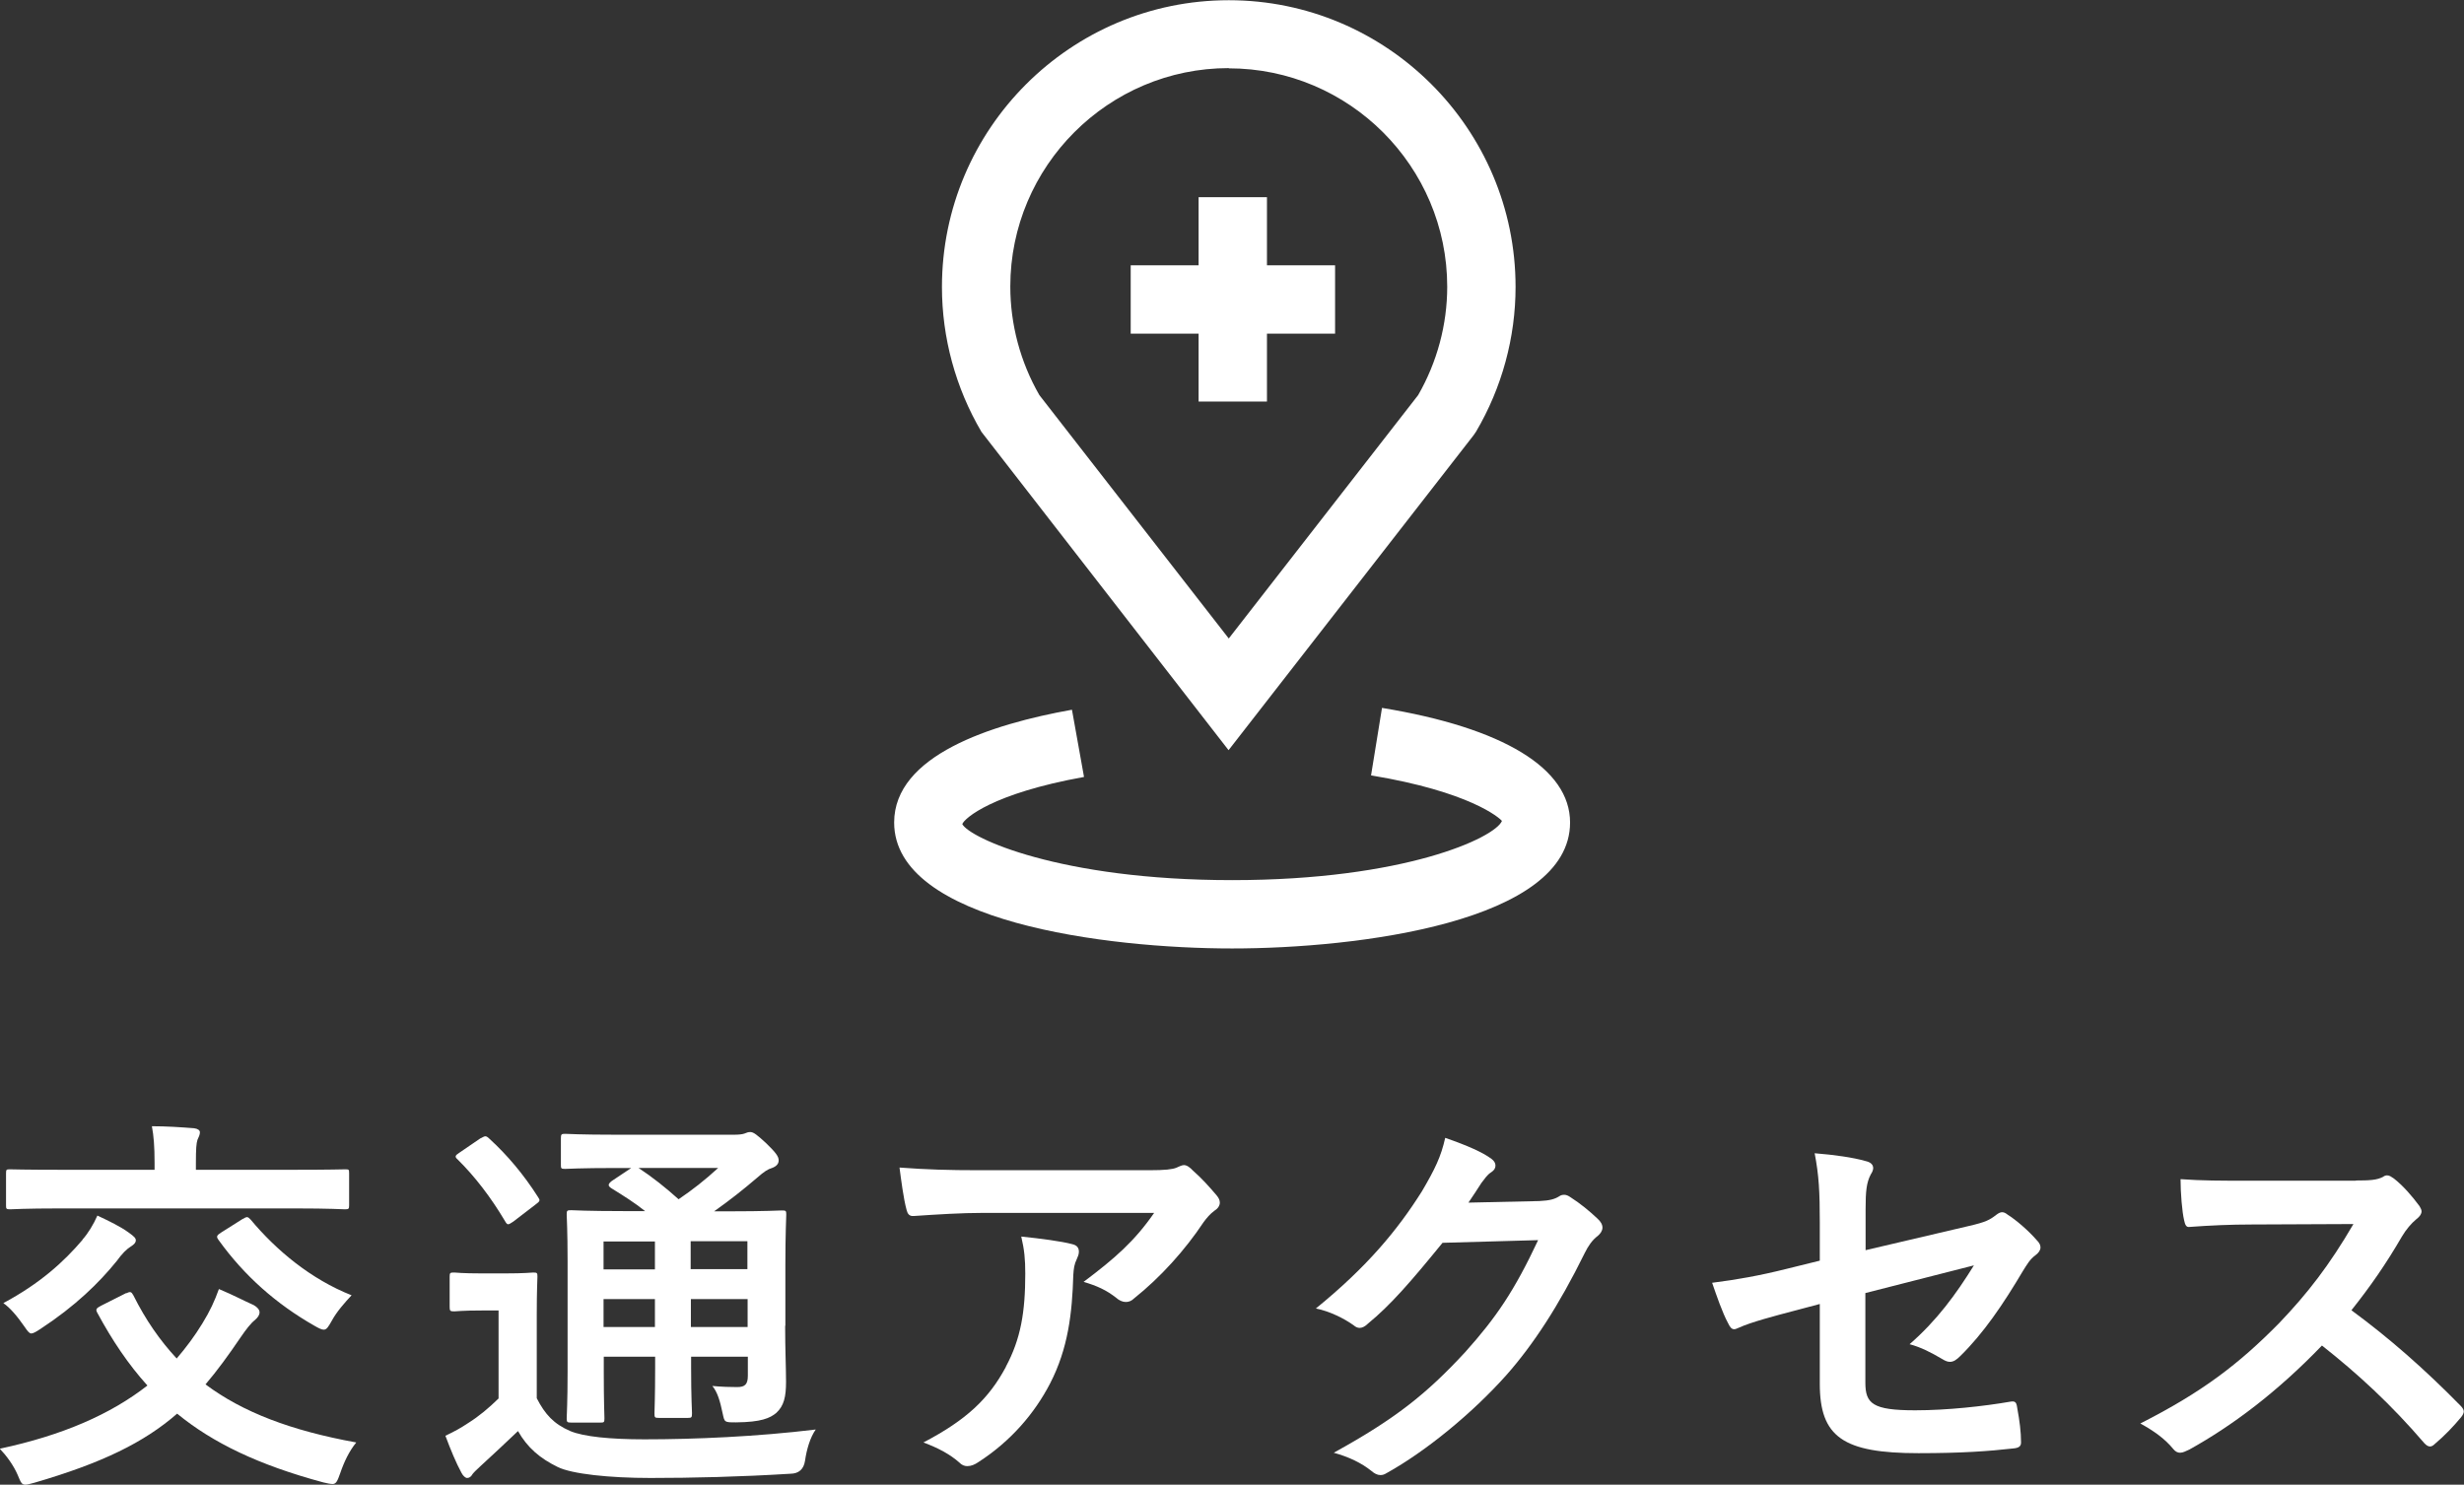
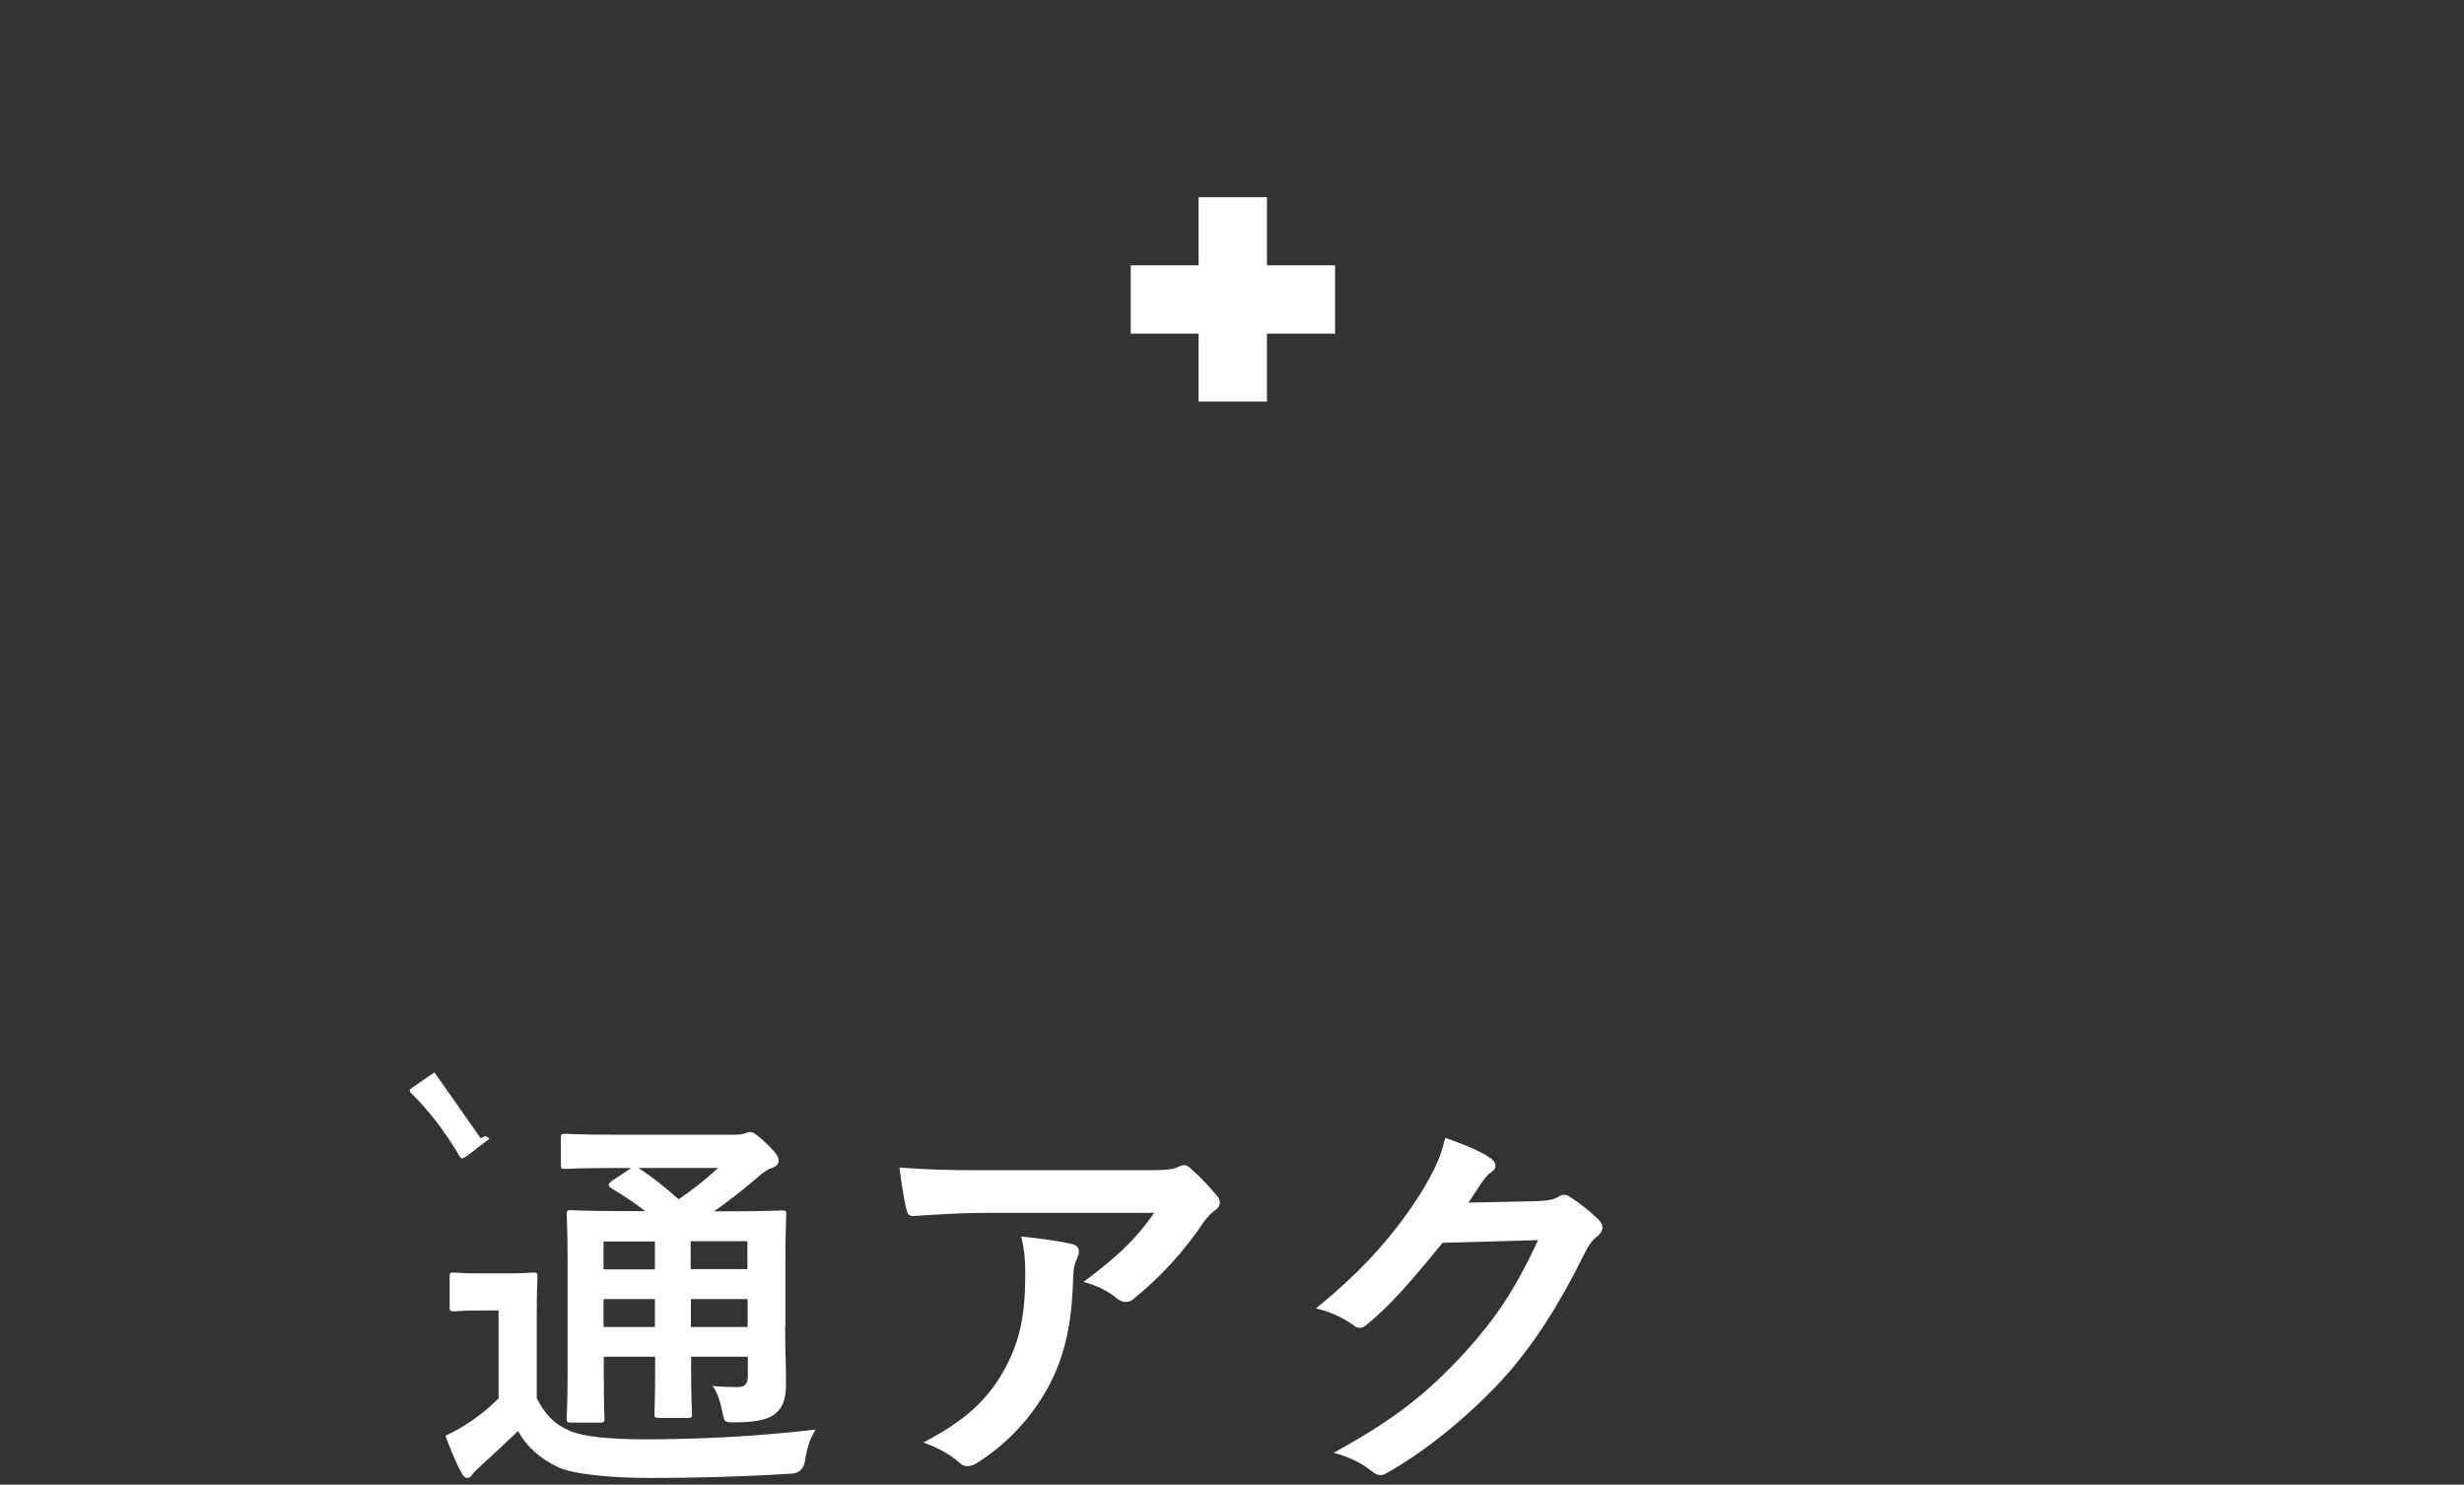
<svg xmlns="http://www.w3.org/2000/svg" id="_レイヤー_2" viewBox="0 0 110.31 66.48">
  <rect x="0" y="0" width="110.31" height="66.48" fill="#333333" stroke="none" />
  <defs>
    <style>.cls-1{fill:#fff;}</style>
  </defs>
  <g id="_レイヤー_1-2">
-     <path class="cls-1" d="M5.65,57.91c.19-.09.23-.07.32.09.55,1.1,1.18,2.01,1.94,2.83.42-.49.81-1.01,1.15-1.57.34-.55.55-1.01.74-1.54.67.28,1.13.53,1.56.72.16.09.26.21.26.32,0,.12-.07.23-.21.35-.18.14-.39.41-.65.79-.53.78-1.03,1.47-1.56,2.09,1.66,1.24,3.82,2.07,6.75,2.6-.32.39-.55.88-.72,1.38-.12.34-.18.48-.34.48-.09,0-.25-.03-.41-.07-2.9-.78-4.95-1.77-6.55-3.08-1.48,1.29-3.36,2.21-6.38,3.09-.19.05-.32.09-.41.09-.18,0-.21-.11-.35-.44-.19-.44-.51-.87-.8-1.17,2.81-.6,4.96-1.54,6.61-2.83-.85-.94-1.57-2.01-2.24-3.25-.09-.16-.05-.21.16-.32l1.13-.57ZM3.69,55.51c.25-.28.49-.67.67-1.08.53.25,1.03.49,1.4.76.25.18.32.25.32.35s-.07.18-.23.28c-.18.11-.39.32-.62.64-.8.99-1.87,2.03-3.41,3.04-.21.14-.34.21-.42.21s-.16-.09-.3-.3c-.34-.49-.65-.85-.95-1.06,1.64-.88,2.7-1.84,3.55-2.84ZM2.7,54.11c-1.61,0-2.14.04-2.24.04-.18,0-.19-.02-.19-.18v-1.43c0-.18.02-.18.19-.18.11,0,.64.02,2.24.02h4.22v-.32c0-.74-.04-1.2-.12-1.63.64,0,1.25.04,1.89.09.16.02.26.09.26.18,0,.11-.05.21-.11.34-.05.16-.07.39-.07,1.04v.3h4.43c1.59,0,2.14-.02,2.24-.02.18,0,.19,0,.19.18v1.43c0,.16-.02.18-.19.18-.11,0-.65-.04-2.24-.04H2.7ZM10.85,54.59c.09-.05.16-.09.21-.09s.09.04.16.11c1.15,1.38,2.7,2.67,4.52,3.39-.3.32-.67.74-.88,1.13-.16.28-.23.41-.37.41-.09,0-.23-.07-.42-.18-1.7-.97-3.13-2.23-4.28-3.83-.12-.16-.09-.21.11-.34l.95-.6Z" />
-     <path class="cls-1" d="M24.03,62.61c.37.72.76,1.15,1.5,1.47.6.25,1.78.37,3.32.37,2.26,0,5.04-.12,7.67-.44-.25.35-.41.9-.48,1.4q-.09.57-.65.58c-2.26.14-4.42.19-6.27.19s-3.52-.18-4.15-.49c-.8-.39-1.36-.87-1.78-1.61-.55.53-1.13,1.06-1.68,1.57-.19.18-.28.26-.35.35-.07.12-.14.18-.25.18-.07,0-.18-.09-.25-.23-.25-.46-.48-1.02-.72-1.66.44-.21.69-.35,1.02-.57.48-.3.92-.67,1.36-1.1v-3.94h-.74c-.92,0-1.15.04-1.24.04-.19,0-.21-.02-.21-.21v-1.34c0-.18.02-.19.21-.19.09,0,.32.04,1.24.04h1.02c.92,0,1.18-.04,1.27-.04.18,0,.19.02.19.19,0,.11-.03.6-.03,1.68v3.76ZM21.52,50.97c.09-.05.16-.09.21-.09s.11.04.18.11c.81.74,1.54,1.61,2.17,2.6.11.16.11.19-.11.35l-.99.76c-.11.07-.18.12-.23.12s-.09-.05-.14-.14c-.64-1.08-1.36-2.01-2.12-2.76-.14-.12-.12-.18.07-.3l.95-.65ZM35.15,59.36c0,1.08.04,1.91.04,2.51,0,.67-.09,1.08-.44,1.4-.28.23-.67.41-1.8.42-.53,0-.51,0-.6-.41-.11-.53-.23-.95-.46-1.22.42.04.81.05,1.11.05.35,0,.48-.12.48-.51v-.85h-2.54v.48c0,1.34.04,1.94.04,2.05,0,.19-.02.21-.18.21h-1.31c-.18,0-.19-.02-.19-.21,0-.11.03-.71.03-2.05v-.48h-2.3v.67c0,1.34.03,1.98.03,2.09,0,.18-.02.19-.19.19h-1.29c-.19,0-.21-.02-.21-.19,0-.12.04-.71.04-2.07v-4.96c0-1.38-.04-1.98-.04-2.1,0-.18.02-.19.21-.19.09,0,.69.04,2.35.04h.95c-.46-.37-.97-.69-1.52-1.03-.07-.05-.11-.09-.11-.14s.05-.11.14-.18l.87-.58h-.65c-1.66,0-2.21.04-2.31.04-.18,0-.19-.02-.19-.18v-1.18c0-.19.02-.21.19-.21.11,0,.65.04,2.31.04h5.25c.23,0,.37-.02.46-.05.12-.05.18-.07.27-.07.14,0,.3.12.72.51.42.41.55.58.55.76,0,.16-.11.27-.3.34-.18.05-.35.16-.67.44-.62.53-1.2.99-1.92,1.5h.65c1.68,0,2.26-.04,2.39-.04.18,0,.19.02.19.19,0,.11-.04.83-.04,2.26v2.72ZM29.32,56.84v-1.25h-2.3v1.25h2.3ZM29.32,59.42v-1.25h-2.3v1.25h2.3ZM28.59,52.3c.62.41,1.2.87,1.79,1.4.62-.42,1.17-.85,1.77-1.4h-3.55ZM30.92,55.58v1.25h2.54v-1.25h-2.54ZM33.47,59.42v-1.25h-2.54v1.25h2.54Z" />
+     <path class="cls-1" d="M24.03,62.61c.37.72.76,1.15,1.5,1.47.6.25,1.78.37,3.32.37,2.26,0,5.04-.12,7.67-.44-.25.35-.41.9-.48,1.4q-.09.57-.65.58c-2.26.14-4.42.19-6.27.19s-3.52-.18-4.15-.49c-.8-.39-1.36-.87-1.78-1.61-.55.53-1.13,1.06-1.68,1.57-.19.18-.28.26-.35.35-.07.12-.14.18-.25.18-.07,0-.18-.09-.25-.23-.25-.46-.48-1.02-.72-1.66.44-.21.69-.35,1.02-.57.48-.3.92-.67,1.36-1.1v-3.94h-.74c-.92,0-1.15.04-1.24.04-.19,0-.21-.02-.21-.21v-1.34c0-.18.02-.19.21-.19.09,0,.32.04,1.24.04h1.02c.92,0,1.18-.04,1.27-.04.18,0,.19.02.19.19,0,.11-.03.6-.03,1.68v3.76ZM21.52,50.97c.09-.05.16-.09.21-.09s.11.04.18.11l-.99.76c-.11.07-.18.12-.23.12s-.09-.05-.14-.14c-.64-1.08-1.36-2.01-2.12-2.76-.14-.12-.12-.18.07-.3l.95-.65ZM35.15,59.36c0,1.08.04,1.91.04,2.51,0,.67-.09,1.08-.44,1.4-.28.23-.67.41-1.8.42-.53,0-.51,0-.6-.41-.11-.53-.23-.95-.46-1.22.42.04.81.05,1.11.05.35,0,.48-.12.48-.51v-.85h-2.54v.48c0,1.34.04,1.94.04,2.05,0,.19-.02.21-.18.21h-1.31c-.18,0-.19-.02-.19-.21,0-.11.03-.71.03-2.05v-.48h-2.3v.67c0,1.34.03,1.98.03,2.09,0,.18-.02.19-.19.19h-1.29c-.19,0-.21-.02-.21-.19,0-.12.04-.71.04-2.07v-4.96c0-1.38-.04-1.98-.04-2.1,0-.18.02-.19.21-.19.09,0,.69.04,2.35.04h.95c-.46-.37-.97-.69-1.52-1.03-.07-.05-.11-.09-.11-.14s.05-.11.14-.18l.87-.58h-.65c-1.66,0-2.21.04-2.31.04-.18,0-.19-.02-.19-.18v-1.18c0-.19.02-.21.19-.21.11,0,.65.04,2.31.04h5.25c.23,0,.37-.02.46-.05.12-.05.18-.07.27-.07.14,0,.3.12.72.51.42.41.55.58.55.76,0,.16-.11.27-.3.34-.18.05-.35.16-.67.44-.62.53-1.2.99-1.92,1.5h.65c1.68,0,2.26-.04,2.39-.04.18,0,.19.02.19.19,0,.11-.04.83-.04,2.26v2.72ZM29.32,56.84v-1.25h-2.3v1.25h2.3ZM29.32,59.42v-1.25h-2.3v1.25h2.3ZM28.59,52.3c.62.41,1.2.87,1.79,1.4.62-.42,1.17-.85,1.77-1.4h-3.55ZM30.92,55.58v1.25h2.54v-1.25h-2.54ZM33.47,59.42v-1.25h-2.54v1.25h2.54Z" />
    <path class="cls-1" d="M44.04,54.31c-1.01,0-2.09.07-3.13.14-.21.02-.28-.11-.32-.26-.14-.5-.25-1.38-.32-1.91,1.2.09,2.17.12,3.59.12h7.58c.74,0,1.04-.04,1.22-.11.09-.04.25-.12.34-.12.14,0,.28.11.41.25.39.34.72.71,1.06,1.11.09.11.14.21.14.32,0,.14-.09.27-.25.37-.19.14-.34.32-.48.51-.83,1.25-1.93,2.47-3.11,3.41-.11.11-.23.16-.37.16s-.3-.07-.42-.18c-.44-.35-.88-.55-1.47-.72,1.41-1.06,2.28-1.82,3.16-3.09h-7.63ZM45.03,61.2c.67-1.25.87-2.45.87-4.17,0-.65-.04-1.06-.18-1.66.87.09,1.79.21,2.28.34.23.05.3.18.3.34,0,.11-.04.21-.09.32-.12.25-.14.42-.16.72-.05,1.71-.23,3.29-1.04,4.86-.69,1.33-1.75,2.58-3.21,3.52-.16.11-.32.18-.5.18-.12,0-.25-.05-.35-.16-.42-.37-.94-.65-1.61-.9,1.93-1.01,2.93-1.96,3.69-3.38Z" />
    <path class="cls-1" d="M68.92,53.78c.46-.02.69-.09.88-.21.07-.05.14-.07.23-.07s.18.04.28.11c.44.28.85.62,1.2.95.16.14.23.28.23.41,0,.14-.09.27-.21.37-.25.19-.42.44-.58.76-1.18,2.4-2.32,4.12-3.5,5.46-1.52,1.71-3.62,3.43-5.37,4.4-.11.07-.19.09-.28.09-.14,0-.27-.07-.41-.19-.44-.35-.99-.62-1.68-.81,2.76-1.52,4.15-2.63,5.88-4.5,1.4-1.56,2.21-2.76,3.27-5.02l-4.28.12c-1.45,1.78-2.33,2.79-3.34,3.62-.12.12-.25.19-.37.19-.09,0-.18-.04-.26-.11-.44-.32-1.1-.64-1.7-.76,2.3-1.87,3.66-3.52,4.75-5.25.58-.99.85-1.54,1.04-2.39,1.01.35,1.68.65,2.07.94.12.09.18.19.18.3s-.05.21-.19.3c-.18.11-.3.3-.44.48-.19.3-.37.57-.58.88l3.18-.07Z" />
-     <path class="cls-1" d="M81.47,54.75c0-1.4-.04-2.12-.23-3.11.88.07,1.73.19,2.28.35.23.05.34.16.34.32,0,.07-.04.18-.11.28-.19.37-.23.74-.23,1.57v1.82l4.61-1.08c.78-.18.94-.27,1.25-.51.09-.07.18-.11.25-.11.09,0,.16.04.25.11.37.23.94.72,1.31,1.15.11.11.16.21.16.32,0,.12-.09.25-.23.35-.25.18-.39.44-.55.69-.9,1.52-1.78,2.81-2.81,3.82-.16.16-.3.26-.46.26-.11,0-.21-.04-.34-.12-.51-.3-.95-.53-1.47-.67,1.22-1.06,2.08-2.24,2.88-3.53l-4.86,1.24v4.01c0,.94.32,1.24,2.23,1.24,1.43,0,3.07-.18,4.28-.39.25-.04.26.09.3.35.09.48.16,1.01.16,1.48,0,.18-.11.25-.37.27-1.06.12-2.28.21-4.22.21-3.37,0-4.42-.72-4.42-3.11v-3.57l-1.13.3c-.95.25-1.94.51-2.49.76-.09.04-.16.07-.21.07-.12,0-.19-.09-.28-.28-.25-.46-.51-1.22-.71-1.8,1.11-.14,2.12-.32,3.32-.62l1.5-.37v-1.7Z" />
-     <path class="cls-1" d="M105.46,52.86c.64,0,.95-.02,1.22-.16.07-.05.12-.07.19-.07.11,0,.19.07.3.14.41.32.81.78,1.15,1.24.05.09.09.16.09.23,0,.11-.07.23-.23.35-.23.19-.46.46-.65.78-.72,1.24-1.41,2.23-2.26,3.3,1.7,1.25,3.27,2.63,4.89,4.28.09.09.14.18.14.25s-.04.16-.12.26c-.34.41-.74.83-1.18,1.2-.07.07-.14.11-.21.11-.09,0-.16-.05-.25-.14-1.48-1.73-3-3.13-4.59-4.38-2,2.08-4.01,3.59-5.94,4.66-.16.07-.28.14-.41.14-.11,0-.21-.05-.3-.16-.39-.48-.9-.83-1.48-1.15,2.76-1.4,4.4-2.65,6.22-4.5,1.27-1.33,2.24-2.58,3.32-4.43l-4.56.02c-.92,0-1.84.04-2.79.11-.14.02-.19-.11-.23-.3-.09-.37-.16-1.22-.16-1.84.95.07,1.84.07,2.99.07h4.86Z" />
-     <path class="cls-1" d="M55.01,33.58l10.96-14.09.11-.16c1.16-1.97,1.77-4.22,1.77-6.48,0-7.08-5.76-12.84-12.84-12.84s-12.84,5.76-12.84,12.84c0,2.27.61,4.52,1.77,6.49l11.06,14.25ZM55.01,3.06c5.39,0,9.78,4.39,9.78,9.78,0,1.69-.45,3.37-1.3,4.85l-8.48,10.9-8.48-10.9c-.85-1.48-1.3-3.16-1.3-4.86,0-5.39,4.39-9.78,9.78-9.78Z" />
-     <path class="cls-1" d="M61.87,31.7l-.49,3.02c4.42.73,5.75,1.9,5.86,2.04-.31.75-4.35,2.65-12.08,2.65s-11.77-1.9-12.08-2.51c.1-.26,1.34-1.37,5.45-2.11l-.54-3.01c-3.63.65-7.96,2.05-7.96,5.05,0,4.45,9.51,5.64,15.13,5.64s15.13-1.19,15.13-5.64c0-2.42-2.99-4.24-8.41-5.13Z" />
    <polygon class="cls-1" points="53.66 17.98 56.72 17.98 56.72 14.94 59.77 14.94 59.77 11.88 56.72 11.88 56.72 8.83 53.66 8.83 53.66 11.88 50.62 11.88 50.62 14.94 53.66 14.94 53.66 17.98" />
  </g>
</svg>